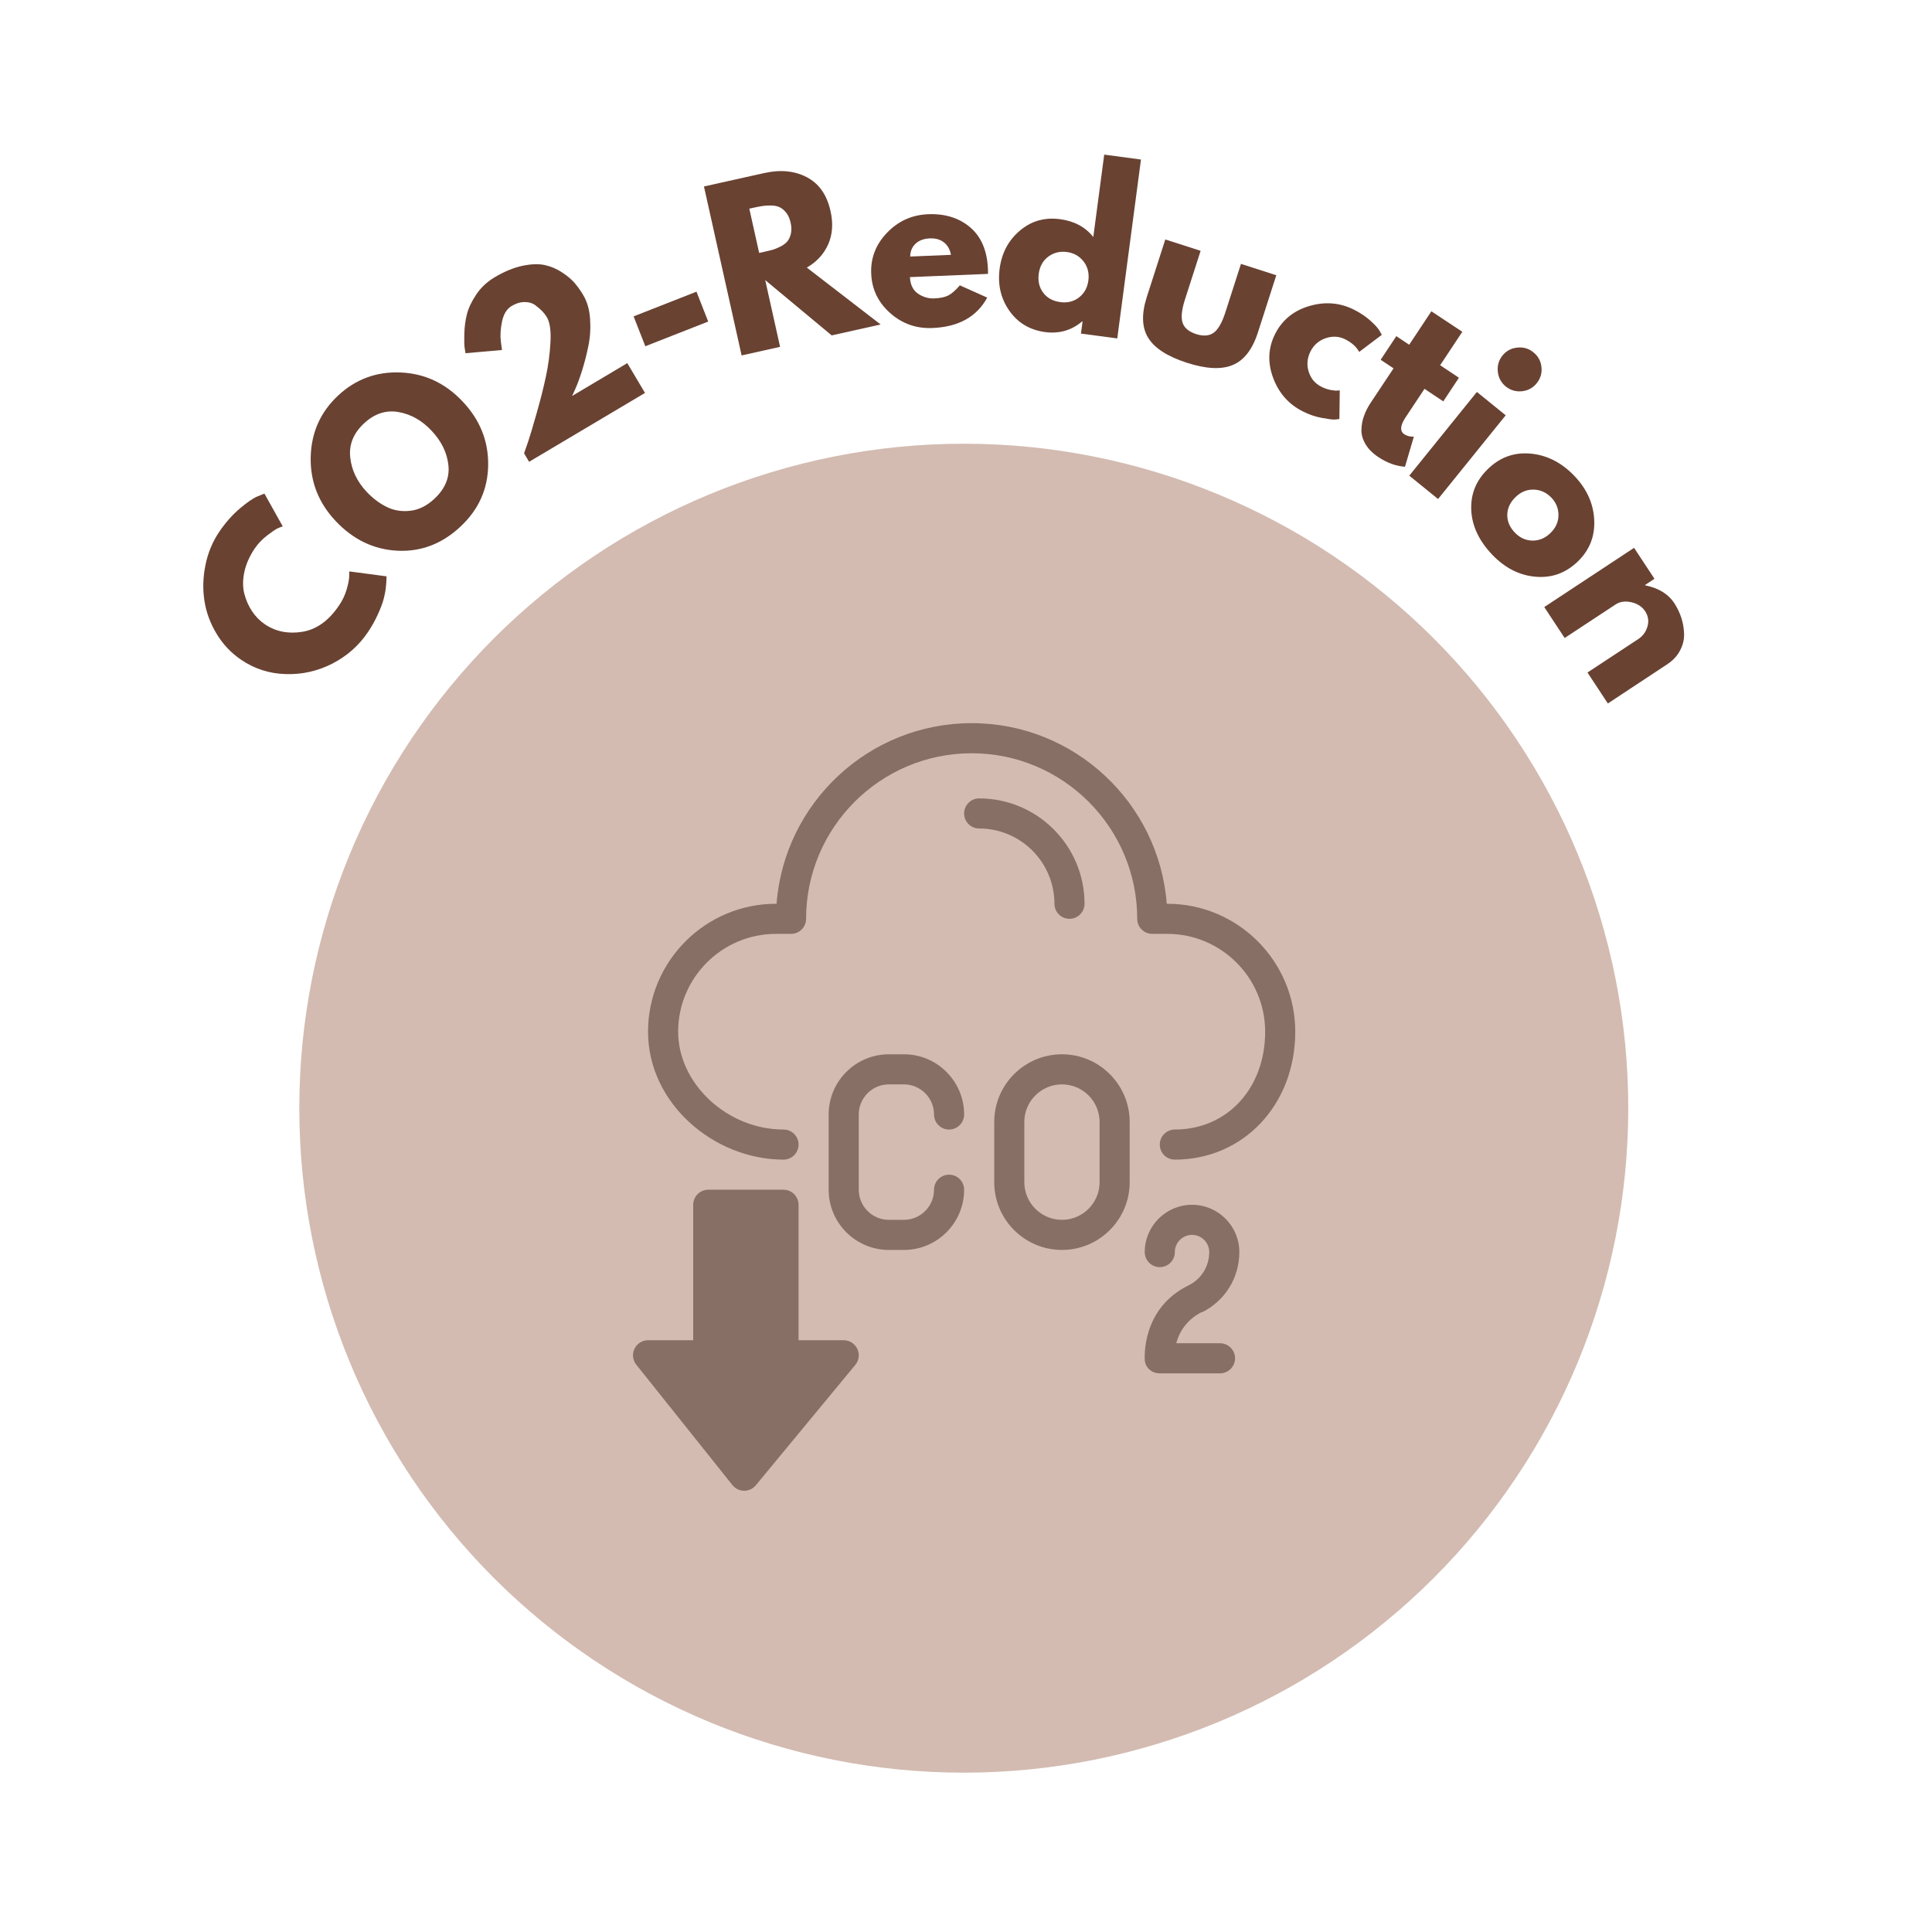
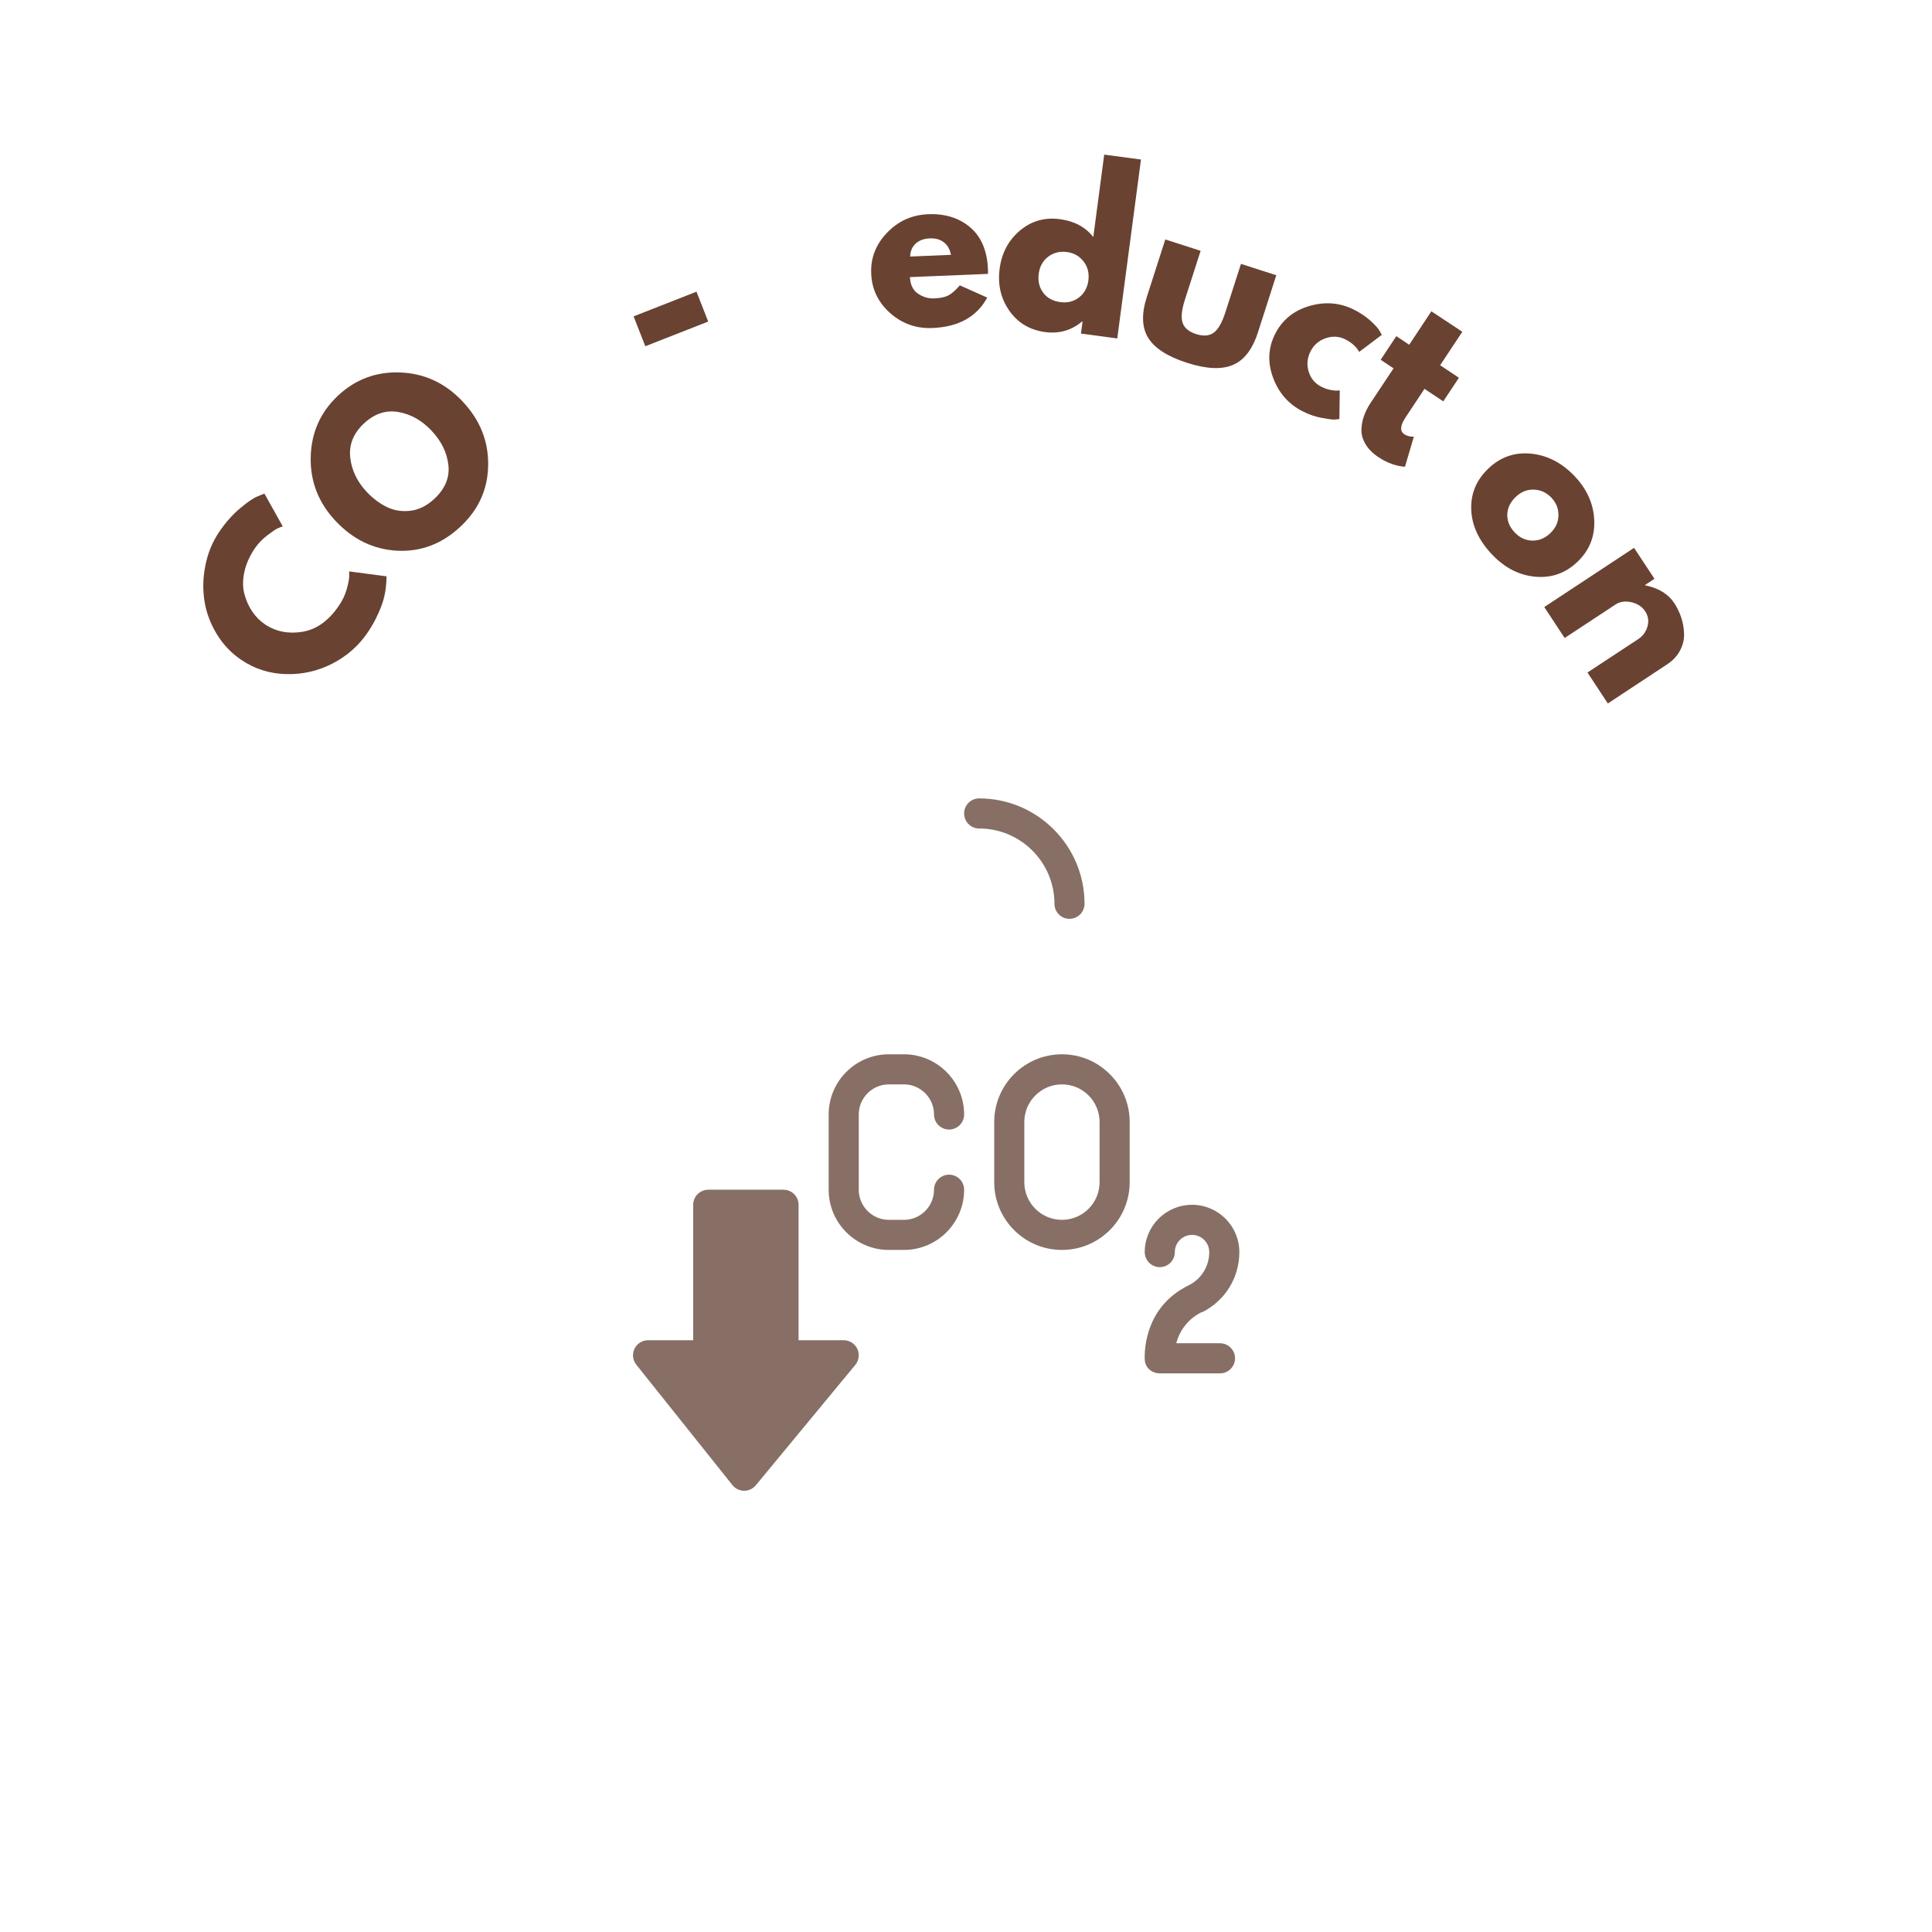
<svg xmlns="http://www.w3.org/2000/svg" version="1.2" preserveAspectRatio="xMidYMid meet" height="450" viewBox="0 0 337.5 337.5" zoomAndPan="magnify" width="450">
  <defs>
    <clipPath id="a31ef0e4f8">
-       <path d="M 52.285 77.512 L 284.441 77.512 L 284.441 309.668 L 52.285 309.668 Z M 52.285 77.512" />
-     </clipPath>
+       </clipPath>
    <clipPath id="d305135b12">
      <path d="M 113 126.328 L 226.371 126.328 L 226.371 203 L 113 203 Z M 113 126.328" />
    </clipPath>
    <clipPath id="553a57ab42">
      <path d="M 110.293 207 L 151 207 L 151 261 L 110.293 261 Z M 110.293 207" />
    </clipPath>
  </defs>
  <g id="92ecdbb324">
    <g clip-path="url(#a31ef0e4f8)" clip-rule="nonzero">
      <path d="M 284.441 193.59 C 284.441 195.488 284.395 197.387 284.301 199.285 C 284.207 201.184 284.066 203.074 283.883 204.965 C 283.695 206.855 283.465 208.742 283.184 210.621 C 282.906 212.5 282.582 214.371 282.211 216.234 C 281.84 218.098 281.422 219.949 280.961 221.793 C 280.5 223.637 279.992 225.465 279.441 227.285 C 278.891 229.102 278.297 230.906 277.656 232.695 C 277.016 234.484 276.332 236.254 275.605 238.012 C 274.879 239.766 274.109 241.5 273.297 243.219 C 272.484 244.938 271.629 246.633 270.734 248.309 C 269.84 249.984 268.902 251.637 267.926 253.266 C 266.949 254.895 265.934 256.5 264.879 258.078 C 263.824 259.656 262.73 261.211 261.598 262.734 C 260.465 264.262 259.297 265.758 258.094 267.227 C 256.887 268.695 255.645 270.133 254.371 271.543 C 253.094 272.949 251.785 274.324 250.441 275.668 C 249.098 277.012 247.723 278.32 246.316 279.598 C 244.91 280.871 243.469 282.113 242 283.316 C 240.531 284.523 239.035 285.691 237.512 286.824 C 235.984 287.953 234.43 289.047 232.852 290.105 C 231.273 291.16 229.668 292.176 228.039 293.152 C 226.41 294.129 224.758 295.066 223.082 295.961 C 221.406 296.855 219.711 297.711 217.992 298.523 C 216.273 299.336 214.539 300.105 212.785 300.832 C 211.027 301.559 209.258 302.242 207.469 302.883 C 205.68 303.52 203.875 304.117 202.059 304.668 C 200.242 305.219 198.41 305.727 196.566 306.188 C 194.723 306.648 192.871 307.066 191.008 307.438 C 189.145 307.809 187.273 308.133 185.395 308.41 C 183.516 308.688 181.629 308.922 179.738 309.109 C 177.852 309.293 175.957 309.434 174.059 309.527 C 172.16 309.621 170.262 309.668 168.363 309.668 C 166.461 309.668 164.562 309.621 162.668 309.527 C 160.77 309.434 158.875 309.293 156.984 309.109 C 155.094 308.922 153.211 308.688 151.332 308.41 C 149.453 308.133 147.578 307.809 145.719 307.438 C 143.855 307.066 142 306.648 140.156 306.188 C 138.316 305.727 136.484 305.219 134.668 304.668 C 132.848 304.117 131.047 303.52 129.258 302.883 C 127.469 302.242 125.695 301.559 123.941 300.832 C 122.188 300.105 120.449 299.336 118.734 298.523 C 117.016 297.711 115.32 296.855 113.645 295.961 C 111.969 295.066 110.316 294.129 108.688 293.152 C 107.059 292.176 105.453 291.16 103.875 290.105 C 102.293 289.047 100.742 287.953 99.215 286.824 C 97.688 285.691 96.191 284.523 94.723 283.316 C 93.254 282.113 91.816 280.871 90.41 279.598 C 89 278.32 87.625 277.012 86.281 275.668 C 84.941 274.324 83.629 272.949 82.355 271.543 C 81.078 270.133 79.84 268.695 78.633 267.227 C 77.43 265.758 76.258 264.262 75.129 262.734 C 73.996 261.211 72.902 259.656 71.848 258.078 C 70.793 256.5 69.777 254.895 68.801 253.266 C 67.824 251.637 66.887 249.984 65.992 248.309 C 65.094 246.633 64.242 244.938 63.43 243.219 C 62.617 241.5 61.848 239.766 61.121 238.012 C 60.395 236.254 59.711 234.484 59.07 232.695 C 58.43 230.906 57.836 229.102 57.281 227.285 C 56.73 225.465 56.227 223.637 55.762 221.793 C 55.301 219.949 54.887 218.098 54.516 216.234 C 54.145 214.371 53.82 212.5 53.539 210.621 C 53.262 208.742 53.031 206.855 52.844 204.965 C 52.656 203.074 52.52 201.184 52.426 199.285 C 52.332 197.387 52.285 195.488 52.285 193.59 C 52.285 191.688 52.332 189.789 52.426 187.895 C 52.52 185.996 52.656 184.102 52.844 182.211 C 53.031 180.32 53.262 178.438 53.539 176.555 C 53.82 174.676 54.145 172.805 54.516 170.941 C 54.887 169.078 55.301 167.227 55.762 165.383 C 56.227 163.543 56.73 161.711 57.281 159.895 C 57.836 158.074 58.43 156.273 59.07 154.484 C 59.711 152.695 60.395 150.922 61.121 149.168 C 61.848 147.414 62.617 145.676 63.43 143.957 C 64.242 142.242 65.094 140.547 65.992 138.871 C 66.887 137.195 67.824 135.543 68.801 133.914 C 69.777 132.285 70.793 130.68 71.848 129.098 C 72.902 127.52 73.996 125.969 75.129 124.441 C 76.258 122.914 77.43 121.418 78.633 119.949 C 79.84 118.48 81.078 117.043 82.355 115.637 C 83.629 114.227 84.941 112.852 86.281 111.508 C 87.625 110.164 89 108.855 90.41 107.582 C 91.816 106.305 93.254 105.062 94.723 103.859 C 96.191 102.652 97.688 101.484 99.215 100.355 C 100.742 99.223 102.293 98.129 103.875 97.074 C 105.453 96.02 107.059 95 108.688 94.023 C 110.316 93.047 111.969 92.113 113.645 91.219 C 115.32 90.32 117.016 89.469 118.734 88.656 C 120.449 87.844 122.188 87.074 123.941 86.348 C 125.695 85.621 127.469 84.938 129.258 84.297 C 131.047 83.656 132.848 83.059 134.668 82.508 C 136.484 81.957 138.316 81.449 140.156 80.988 C 142 80.527 143.855 80.113 145.719 79.742 C 147.578 79.371 149.453 79.047 151.332 78.766 C 153.211 78.488 155.094 78.254 156.984 78.07 C 158.875 77.883 160.77 77.742 162.668 77.652 C 164.562 77.559 166.461 77.512 168.363 77.512 C 170.262 77.512 172.16 77.559 174.059 77.652 C 175.957 77.742 177.852 77.883 179.738 78.07 C 181.629 78.254 183.516 78.488 185.395 78.766 C 187.273 79.047 189.145 79.371 191.008 79.742 C 192.871 80.113 194.723 80.527 196.566 80.988 C 198.41 81.449 200.242 81.957 202.059 82.508 C 203.875 83.059 205.68 83.656 207.469 84.297 C 209.258 84.938 211.027 85.621 212.785 86.348 C 214.539 87.074 216.273 87.844 217.992 88.656 C 219.711 89.469 221.406 90.32 223.082 91.219 C 224.758 92.113 226.41 93.047 228.039 94.023 C 229.668 95 231.273 96.02 232.852 97.074 C 234.43 98.129 235.984 99.223 237.512 100.355 C 239.035 101.484 240.531 102.652 242 103.859 C 243.469 105.062 244.91 106.305 246.316 107.582 C 247.723 108.855 249.098 110.164 250.441 111.508 C 251.785 112.852 253.094 114.227 254.371 115.637 C 255.645 117.043 256.887 118.48 258.094 119.949 C 259.297 121.418 260.465 122.914 261.598 124.441 C 262.73 125.969 263.824 127.52 264.879 129.098 C 265.934 130.68 266.949 132.285 267.926 133.914 C 268.902 135.543 269.84 137.195 270.734 138.871 C 271.629 140.547 272.484 142.242 273.297 143.957 C 274.109 145.676 274.879 147.414 275.605 149.168 C 276.332 150.922 277.016 152.695 277.656 154.484 C 278.297 156.273 278.891 158.074 279.441 159.895 C 279.992 161.711 280.5 163.543 280.961 165.383 C 281.422 167.227 281.84 169.078 282.211 170.941 C 282.582 172.805 282.906 174.676 283.184 176.555 C 283.465 178.438 283.695 180.32 283.883 182.211 C 284.066 184.102 284.207 185.996 284.301 187.895 C 284.395 189.789 284.441 191.688 284.441 193.59 Z M 284.441 193.59" style="stroke:none;fill-rule:nonzero;fill:#d3bbb1;fill-opacity:1;" />
    </g>
    <g style="fill:#694232;fill-opacity:1;">
      <g transform="translate(54.129, 124.413)">
        <path d="M 5.094 -18.641 C 5.688 -19.504 6.129 -20.43 6.422 -21.422 C 6.711 -22.422 6.863 -23.195 6.875 -23.75 L 6.875 -24.594 L 13.391 -23.734 C 13.379 -23.598 13.375 -23.426 13.375 -23.219 C 13.383 -23.008 13.352 -22.555 13.281 -21.859 C 13.207 -21.16 13.07 -20.445 12.875 -19.719 C 12.688 -19 12.348 -18.109 11.859 -17.047 C 11.379 -15.984 10.797 -14.945 10.109 -13.938 C 8.535 -11.613 6.473 -9.797 3.922 -8.484 C 1.367 -7.18 -1.336 -6.57 -4.203 -6.656 C -7.078 -6.738 -9.676 -7.57 -12 -9.156 C -13.758 -10.344 -15.191 -11.859 -16.297 -13.703 C -17.41 -15.547 -18.117 -17.477 -18.422 -19.5 C -18.734 -21.52 -18.672 -23.594 -18.234 -25.719 C -17.805 -27.844 -17.004 -29.773 -15.828 -31.516 C -14.723 -33.141 -13.516 -34.504 -12.203 -35.609 C -10.898 -36.711 -9.863 -37.414 -9.094 -37.719 L -7.938 -38.188 L -4.734 -32.453 C -4.953 -32.398 -5.242 -32.289 -5.609 -32.125 C -5.973 -31.957 -6.582 -31.547 -7.438 -30.891 C -8.301 -30.234 -9.031 -29.473 -9.625 -28.609 C -10.551 -27.234 -11.16 -25.848 -11.453 -24.453 C -11.742 -23.055 -11.738 -21.789 -11.438 -20.656 C -11.145 -19.531 -10.691 -18.516 -10.078 -17.609 C -9.473 -16.703 -8.734 -15.953 -7.859 -15.359 C -5.961 -14.078 -3.773 -13.641 -1.297 -14.047 C 1.172 -14.453 3.301 -15.984 5.094 -18.641 Z M 5.094 -18.641" style="stroke:none" />
      </g>
    </g>
    <g style="fill:#694232;fill-opacity:1;">
      <g transform="translate(68.402, 102.597)">
        <path d="M -9.766 -11.578 C -12.766 -14.766 -14.219 -18.484 -14.125 -22.734 C -14.031 -26.984 -12.457 -30.551 -9.406 -33.438 C -6.332 -36.332 -2.688 -37.695 1.531 -37.531 C 5.758 -37.363 9.383 -35.676 12.406 -32.469 C 15.438 -29.258 16.926 -25.562 16.875 -21.375 C 16.832 -17.188 15.234 -13.609 12.078 -10.641 C 8.859 -7.609 5.176 -6.191 1.031 -6.391 C -3.102 -6.598 -6.703 -8.328 -9.766 -11.578 Z M -4.344 -16.672 C -3.258 -15.523 -2.086 -14.645 -0.828 -14.031 C 0.422 -13.414 1.797 -13.195 3.297 -13.375 C 4.797 -13.551 6.195 -14.254 7.5 -15.484 C 9.375 -17.242 10.18 -19.211 9.922 -21.391 C 9.672 -23.566 8.691 -25.555 6.984 -27.359 C 5.297 -29.16 3.359 -30.25 1.172 -30.625 C -1.016 -31 -3.023 -30.32 -4.859 -28.594 C -6.672 -26.883 -7.457 -24.922 -7.219 -22.703 C -6.988 -20.484 -6.031 -18.473 -4.344 -16.672 Z M -4.344 -16.672" style="stroke:none" />
      </g>
    </g>
    <g style="fill:#694232;fill-opacity:1;">
      <g transform="translate(90.691, 81.703)">
-         <path d="M -1.312 -28.25 C -2.156 -27.75 -2.711 -26.852 -2.984 -25.562 C -3.254 -24.281 -3.328 -23.125 -3.203 -22.094 L -3 -20.562 L -9.375 -20 C -9.426 -20.238 -9.477 -20.57 -9.531 -21 C -9.594 -21.426 -9.609 -22.234 -9.578 -23.422 C -9.547 -24.617 -9.395 -25.75 -9.125 -26.812 C -8.863 -27.875 -8.32 -29.02 -7.5 -30.25 C -6.676 -31.477 -5.602 -32.484 -4.281 -33.266 C -2.582 -34.273 -0.973 -34.941 0.547 -35.266 C 2.078 -35.586 3.379 -35.633 4.453 -35.406 C 5.523 -35.176 6.535 -34.75 7.484 -34.125 C 8.43 -33.508 9.176 -32.879 9.719 -32.234 C 10.258 -31.598 10.758 -30.891 11.219 -30.109 C 11.895 -28.973 12.285 -27.594 12.391 -25.969 C 12.504 -24.344 12.406 -22.781 12.094 -21.281 C 11.789 -19.781 11.426 -18.352 11 -17 C 10.57 -15.645 10.176 -14.566 9.812 -13.766 L 9.25 -12.531 L 18.891 -18.266 L 21.984 -13.062 L 1.734 -1.031 L 0.859 -2.516 C 1.035 -3.016 1.273 -3.703 1.578 -4.578 C 1.879 -5.461 2.363 -7.082 3.031 -9.438 C 3.707 -11.789 4.254 -13.953 4.672 -15.922 C 5.098 -17.898 5.363 -19.898 5.469 -21.922 C 5.582 -23.941 5.367 -25.406 4.828 -26.312 C 4.617 -26.664 4.367 -26.992 4.078 -27.297 C 3.785 -27.609 3.383 -27.957 2.875 -28.344 C 2.363 -28.738 1.734 -28.938 0.984 -28.938 C 0.242 -28.945 -0.52 -28.719 -1.312 -28.25 Z M -1.312 -28.25" style="stroke:none" />
-       </g>
+         </g>
    </g>
    <g style="fill:#694232;fill-opacity:1;">
      <g transform="translate(113.543, 68.548)">
        <path d="M -2.859 -13.281 L 8.125 -17.594 L 10.172 -12.375 L -0.812 -8.062 Z M -2.859 -13.281" style="stroke:none" />
      </g>
    </g>
    <g style="fill:#694232;fill-opacity:1;">
      <g transform="translate(127.396, 62.574)">
-         <path d="M -4.422 -30 L 6.109 -32.344 C 8.953 -32.977 11.438 -32.734 13.562 -31.609 C 15.688 -30.492 17.062 -28.523 17.688 -25.703 C 18.176 -23.547 18.039 -21.609 17.281 -19.891 C 16.52 -18.18 15.273 -16.828 13.547 -15.828 L 26.438 -5.891 L 17.891 -3.984 L 6.281 -13.641 L 8.875 -1.984 L 2.156 -0.484 Z M 5.219 -18.391 L 6 -18.562 C 6.613 -18.695 7.133 -18.82 7.562 -18.938 C 7.988 -19.062 8.457 -19.254 8.969 -19.516 C 9.488 -19.785 9.883 -20.086 10.156 -20.422 C 10.438 -20.766 10.641 -21.211 10.766 -21.766 C 10.891 -22.316 10.875 -22.953 10.719 -23.672 C 10.562 -24.391 10.305 -24.969 9.953 -25.406 C 9.598 -25.852 9.223 -26.172 8.828 -26.359 C 8.441 -26.555 7.957 -26.66 7.375 -26.672 C 6.801 -26.691 6.297 -26.664 5.859 -26.594 C 5.422 -26.531 4.895 -26.43 4.281 -26.297 L 3.5 -26.125 Z M 5.219 -18.391" style="stroke:none" />
-       </g>
+         </g>
    </g>
    <g style="fill:#694232;fill-opacity:1;">
      <g transform="translate(151.737, 57.221)">
        <path d="M 20.844 -9.375 L 7.219 -8.812 C 7.281 -7.488 7.75 -6.523 8.625 -5.922 C 9.508 -5.328 10.453 -5.051 11.453 -5.094 C 12.504 -5.133 13.328 -5.305 13.922 -5.609 C 14.523 -5.922 15.195 -6.508 15.938 -7.375 L 20.719 -5.234 C 18.895 -1.879 15.711 -0.109 11.172 0.078 C 8.348 0.203 5.883 -0.66 3.781 -2.516 C 1.676 -4.379 0.566 -6.676 0.453 -9.406 C 0.336 -12.133 1.254 -14.516 3.203 -16.547 C 5.148 -18.586 7.535 -19.672 10.359 -19.797 C 13.336 -19.922 15.797 -19.16 17.734 -17.516 C 19.672 -15.867 20.707 -13.441 20.844 -10.234 C 20.863 -9.805 20.863 -9.52 20.844 -9.375 Z M 7.266 -12.406 L 14.391 -12.703 C 14.203 -13.672 13.785 -14.398 13.141 -14.891 C 12.504 -15.391 11.695 -15.617 10.719 -15.578 C 9.645 -15.535 8.801 -15.223 8.188 -14.641 C 7.582 -14.055 7.273 -13.312 7.266 -12.406 Z M 7.266 -12.406" style="stroke:none" />
      </g>
    </g>
    <g style="fill:#694232;fill-opacity:1;">
      <g transform="translate(172.55, 56.12)">
        <path d="M 3.766 -1.844 C 2.273 -3.977 1.711 -6.426 2.078 -9.188 C 2.441 -11.945 3.625 -14.164 5.625 -15.844 C 7.625 -17.531 9.961 -18.191 12.641 -17.828 C 15.109 -17.504 17.039 -16.469 18.438 -14.719 L 20.344 -29.109 L 26.766 -28.25 L 22.625 3 L 16.281 2.156 L 16.562 0.047 L 16.484 0.031 C 14.641 1.594 12.484 2.211 10.016 1.891 C 7.336 1.523 5.254 0.281 3.766 -1.844 Z M 10.562 -11.281 C 9.625 -10.57 9.07 -9.57 8.906 -8.281 C 8.738 -7 9 -5.898 9.688 -4.984 C 10.375 -4.066 11.367 -3.52 12.672 -3.344 C 13.93 -3.176 15.02 -3.445 15.938 -4.156 C 16.863 -4.875 17.41 -5.863 17.578 -7.125 C 17.742 -8.414 17.461 -9.523 16.734 -10.453 C 16.004 -11.391 15.035 -11.938 13.828 -12.094 C 12.598 -12.258 11.508 -11.988 10.562 -11.281 Z M 10.562 -11.281" style="stroke:none" />
      </g>
    </g>
    <g style="fill:#694232;fill-opacity:1;">
      <g transform="translate(196.064, 59.16)">
        <path d="M 13.672 -15.344 L 10.938 -6.844 C 10.363 -5.07 10.223 -3.723 10.516 -2.797 C 10.816 -1.879 11.609 -1.211 12.891 -0.797 C 14.172 -0.391 15.195 -0.473 15.969 -1.047 C 16.738 -1.617 17.41 -2.789 17.984 -4.562 L 20.719 -13.062 L 26.891 -11.078 L 23.672 -1.062 C 22.711 1.906 21.242 3.797 19.266 4.609 C 17.297 5.43 14.625 5.297 11.25 4.203 C 7.883 3.117 5.641 1.672 4.516 -0.141 C 3.398 -1.953 3.32 -4.344 4.281 -7.312 L 7.5 -17.328 Z M 13.672 -15.344" style="stroke:none" />
      </g>
    </g>
    <g style="fill:#694232;fill-opacity:1;">
      <g transform="translate(217.791, 66.321)">
        <path d="M 17.203 -7.047 C 16.117 -7.586 14.977 -7.648 13.781 -7.234 C 12.594 -6.828 11.711 -6.062 11.141 -4.938 C 10.555 -3.77 10.453 -2.582 10.828 -1.375 C 11.211 -0.176 11.945 0.691 13.031 1.234 C 13.562 1.504 14.094 1.691 14.625 1.797 C 15.164 1.898 15.57 1.938 15.844 1.906 L 16.25 1.875 L 16.188 6.875 C 15.977 6.914 15.695 6.945 15.344 6.969 C 14.988 6.988 14.254 6.895 13.141 6.688 C 12.023 6.488 10.91 6.109 9.797 5.547 C 7.328 4.305 5.598 2.348 4.609 -0.328 C 3.617 -3.004 3.734 -5.551 4.953 -7.969 C 6.18 -10.414 8.172 -12.047 10.922 -12.859 C 13.672 -13.672 16.281 -13.457 18.75 -12.219 C 19.863 -11.656 20.82 -11.008 21.625 -10.281 C 22.438 -9.551 22.969 -8.957 23.219 -8.5 L 23.594 -7.828 L 19.641 -4.844 C 19.172 -5.727 18.359 -6.461 17.203 -7.047 Z M 17.203 -7.047" style="stroke:none" />
      </g>
    </g>
    <g style="fill:#694232;fill-opacity:1;">
      <g transform="translate(233.03, 74.053)">
        <path d="M 13.141 -13.828 L 17.016 -19.672 L 22.422 -16.094 L 18.547 -10.25 L 21.828 -8.062 L 19.094 -3.938 L 15.812 -6.125 L 12.516 -1.156 C 11.555 0.281 11.484 1.27 12.297 1.812 C 12.492 1.945 12.727 2.051 13 2.125 C 13.281 2.195 13.508 2.227 13.688 2.219 L 13.953 2.234 L 12.406 7.484 C 10.82 7.367 9.281 6.812 7.781 5.812 C 6.77 5.145 6.016 4.391 5.516 3.547 C 5.016 2.703 4.773 1.859 4.797 1.016 C 4.816 0.172 4.969 -0.633 5.25 -1.406 C 5.531 -2.188 5.914 -2.945 6.406 -3.688 L 10.406 -9.703 L 8.156 -11.203 L 10.891 -15.328 Z M 13.141 -13.828" style="stroke:none" />
      </g>
    </g>
    <g style="fill:#694232;fill-opacity:1;">
      <g transform="translate(244.466, 81.704)">
-         <path d="M 20.594 -20.984 C 21.656 -21.098 22.594 -20.82 23.406 -20.156 C 24.227 -19.5 24.695 -18.641 24.812 -17.578 C 24.926 -16.523 24.648 -15.586 23.984 -14.766 C 23.328 -13.941 22.469 -13.473 21.406 -13.359 C 20.344 -13.254 19.398 -13.531 18.578 -14.188 C 17.766 -14.852 17.301 -15.711 17.188 -16.766 C 17.07 -17.828 17.344 -18.77 18 -19.594 C 18.664 -20.414 19.531 -20.879 20.594 -20.984 Z M 13.531 -13.234 L 1.719 1.391 L 6.75 5.469 L 18.562 -9.156 Z M 13.531 -13.234" style="stroke:none" />
-       </g>
+         </g>
    </g>
    <g style="fill:#694232;fill-opacity:1;">
      <g transform="translate(252.651, 87.686)">
        <path d="M 4.359 1.328 C 4.254 -1.453 5.254 -3.844 7.359 -5.844 C 9.461 -7.852 11.941 -8.719 14.797 -8.438 C 17.648 -8.156 20.18 -6.852 22.391 -4.531 C 24.566 -2.25 25.719 0.316 25.844 3.172 C 25.977 6.035 25.004 8.461 22.922 10.453 C 20.836 12.441 18.391 13.312 15.578 13.062 C 12.766 12.82 10.238 11.531 8 9.188 C 5.676 6.738 4.461 4.117 4.359 1.328 Z M 15.297 -2.156 C 14.117 -2.195 13.062 -1.77 12.125 -0.875 C 11.188 0.02 10.695 1.039 10.656 2.188 C 10.625 3.344 11.062 4.395 11.969 5.344 C 12.844 6.258 13.863 6.727 15.031 6.75 C 16.195 6.77 17.238 6.344 18.156 5.469 C 19.102 4.57 19.582 3.531 19.594 2.344 C 19.613 1.164 19.203 0.133 18.359 -0.75 C 17.504 -1.645 16.484 -2.113 15.297 -2.156 Z M 15.297 -2.156" style="stroke:none" />
      </g>
    </g>
    <g style="fill:#694232;fill-opacity:1;">
      <g transform="translate(268.548, 104.201)">
        <path d="M 1.219 1.844 L 16.906 -8.5 L 20.469 -3.094 L 18.812 -2 L 18.844 -1.953 C 21.188 -1.473 22.879 -0.441 23.922 1.141 C 24.43 1.922 24.836 2.758 25.141 3.656 C 25.441 4.562 25.609 5.504 25.641 6.484 C 25.68 7.473 25.453 8.445 24.953 9.406 C 24.461 10.363 23.703 11.18 22.672 11.859 L 12.328 18.688 L 8.766 13.281 L 17.641 7.438 C 18.453 6.895 18.988 6.16 19.25 5.234 C 19.52 4.305 19.383 3.422 18.844 2.578 C 18.301 1.766 17.492 1.238 16.422 1 C 15.348 0.758 14.426 0.895 13.656 1.406 L 4.781 7.25 Z M 1.219 1.844" style="stroke:none" />
      </g>
    </g>
    <g clip-path="url(#d305135b12)" clip-rule="nonzero">
-       <path d="M 203.918 157.879 L 203.816 157.879 C 202.469 140.254 187.699 126.328 169.738 126.328 C 151.773 126.328 137.004 140.254 135.656 157.879 L 135.555 157.879 C 123.234 157.879 113.207 167.902 113.207 180.227 C 113.207 192.793 124.754 202.574 136.871 202.574 C 138.324 202.574 139.5 201.398 139.5 199.945 C 139.5 198.492 138.324 197.316 136.871 197.316 C 127.066 197.316 118.465 189.332 118.465 180.227 C 118.465 170.805 126.133 163.137 135.555 163.137 L 138.188 163.137 C 139.637 163.137 140.816 161.961 140.816 160.508 C 140.816 144.559 153.789 131.586 169.738 131.586 C 185.684 131.586 198.66 144.559 198.66 160.508 C 198.66 161.961 199.836 163.137 201.289 163.137 L 203.918 163.137 C 213.34 163.137 221.008 170.805 221.008 180.227 C 221.008 190.129 214.371 197.316 205.23 197.316 C 203.781 197.316 202.602 198.492 202.602 199.945 C 202.602 201.398 203.781 202.574 205.23 202.574 C 217.223 202.574 226.266 192.969 226.266 180.227 C 226.266 167.902 216.238 157.879 203.918 157.879 Z M 203.918 157.879" style="stroke:none;fill-rule:nonzero;fill:#876f65;fill-opacity:1;" />
-     </g>
+       </g>
    <path d="M 155.277 189.43 L 157.906 189.43 C 160.805 189.43 163.164 191.789 163.164 194.688 C 163.164 196.141 164.34 197.316 165.793 197.316 C 167.246 197.316 168.422 196.141 168.422 194.688 C 168.422 188.887 163.703 184.172 157.906 184.172 L 155.277 184.172 C 149.477 184.172 144.758 188.887 144.758 194.688 L 144.758 207.832 C 144.758 213.633 149.477 218.352 155.277 218.352 L 157.906 218.352 C 163.703 218.352 168.422 213.633 168.422 207.832 C 168.422 206.383 167.246 205.203 165.793 205.203 C 164.34 205.203 163.164 206.383 163.164 207.832 C 163.164 210.734 160.805 213.094 157.906 213.094 L 155.277 213.094 C 152.375 213.094 150.016 210.734 150.016 207.832 L 150.016 194.688 C 150.016 191.789 152.375 189.43 155.277 189.43 Z M 155.277 189.43" style="stroke:none;fill-rule:nonzero;fill:#876f65;fill-opacity:1;" />
    <path d="M 185.512 184.172 C 178.988 184.172 173.68 189.477 173.68 196.004 L 173.68 206.52 C 173.68 213.043 178.988 218.352 185.512 218.352 C 192.035 218.352 197.344 213.043 197.344 206.52 L 197.344 196.004 C 197.344 189.477 192.035 184.172 185.512 184.172 Z M 192.086 206.52 C 192.086 210.145 189.137 213.094 185.512 213.094 C 181.887 213.094 178.938 210.145 178.938 206.52 L 178.938 196.004 C 178.938 192.379 181.887 189.43 185.512 189.43 C 189.137 189.43 192.086 192.379 192.086 196.004 Z M 192.086 206.52" style="stroke:none;fill-rule:nonzero;fill:#876f65;fill-opacity:1;" />
    <path d="M 209.973 229.191 C 209.984 229.184 209.996 229.238 210.008 229.23 C 214.012 227.23 216.5 223.203 216.5 218.727 C 216.5 214.168 212.793 210.465 208.238 210.465 C 203.68 210.465 199.973 214.168 199.973 218.727 C 199.973 220.18 201.152 221.355 202.602 221.355 C 204.055 221.355 205.23 220.18 205.23 218.727 C 205.23 217.07 206.578 215.723 208.238 215.723 C 209.895 215.723 211.242 217.07 211.242 218.727 C 211.242 221.195 209.875 223.414 207.672 224.52 C 199.332 228.559 199.992 237.332 199.973 237.398 C 199.973 238.848 201.152 239.91 202.602 239.91 L 213.121 239.91 C 214.57 239.91 215.75 238.734 215.75 237.281 C 215.75 235.828 214.57 234.652 213.121 234.652 L 205.484 234.652 C 206.086 232.285 207.719 230.277 209.973 229.191 Z M 209.973 229.191" style="stroke:none;fill-rule:nonzero;fill:#876f65;fill-opacity:1;" />
    <g clip-path="url(#553a57ab42)" clip-rule="nonzero">
      <path d="M 147.387 234.125 L 139.5 234.125 L 139.5 210.465 C 139.5 209.012 138.324 207.832 136.871 207.832 L 123.727 207.832 C 122.273 207.832 121.094 209.012 121.094 210.465 L 121.094 234.125 L 113.207 234.125 C 112.199 234.125 111.277 234.703 110.84 235.617 C 110.402 236.527 110.523 237.605 111.152 238.395 L 127.949 259.43 C 128.996 260.742 130.977 260.738 132.031 259.465 L 149.414 238.43 C 150.062 237.645 150.199 236.559 149.766 235.637 C 149.332 234.715 148.406 234.125 147.387 234.125 Z M 147.387 234.125" style="stroke:none;fill-rule:nonzero;fill:#876f65;fill-opacity:1;" />
    </g>
    <path d="M 184.199 157.879 C 184.199 159.328 185.375 160.508 186.828 160.508 C 188.277 160.508 189.457 159.328 189.457 157.879 C 189.457 147.73 181.199 139.473 171.051 139.473 C 169.598 139.473 168.422 140.652 168.422 142.102 C 168.422 143.555 169.598 144.73 171.051 144.73 C 178.301 144.73 184.199 150.629 184.199 157.879 Z M 184.199 157.879" style="stroke:none;fill-rule:nonzero;fill:#876f65;fill-opacity:1;" />
  </g>
</svg>